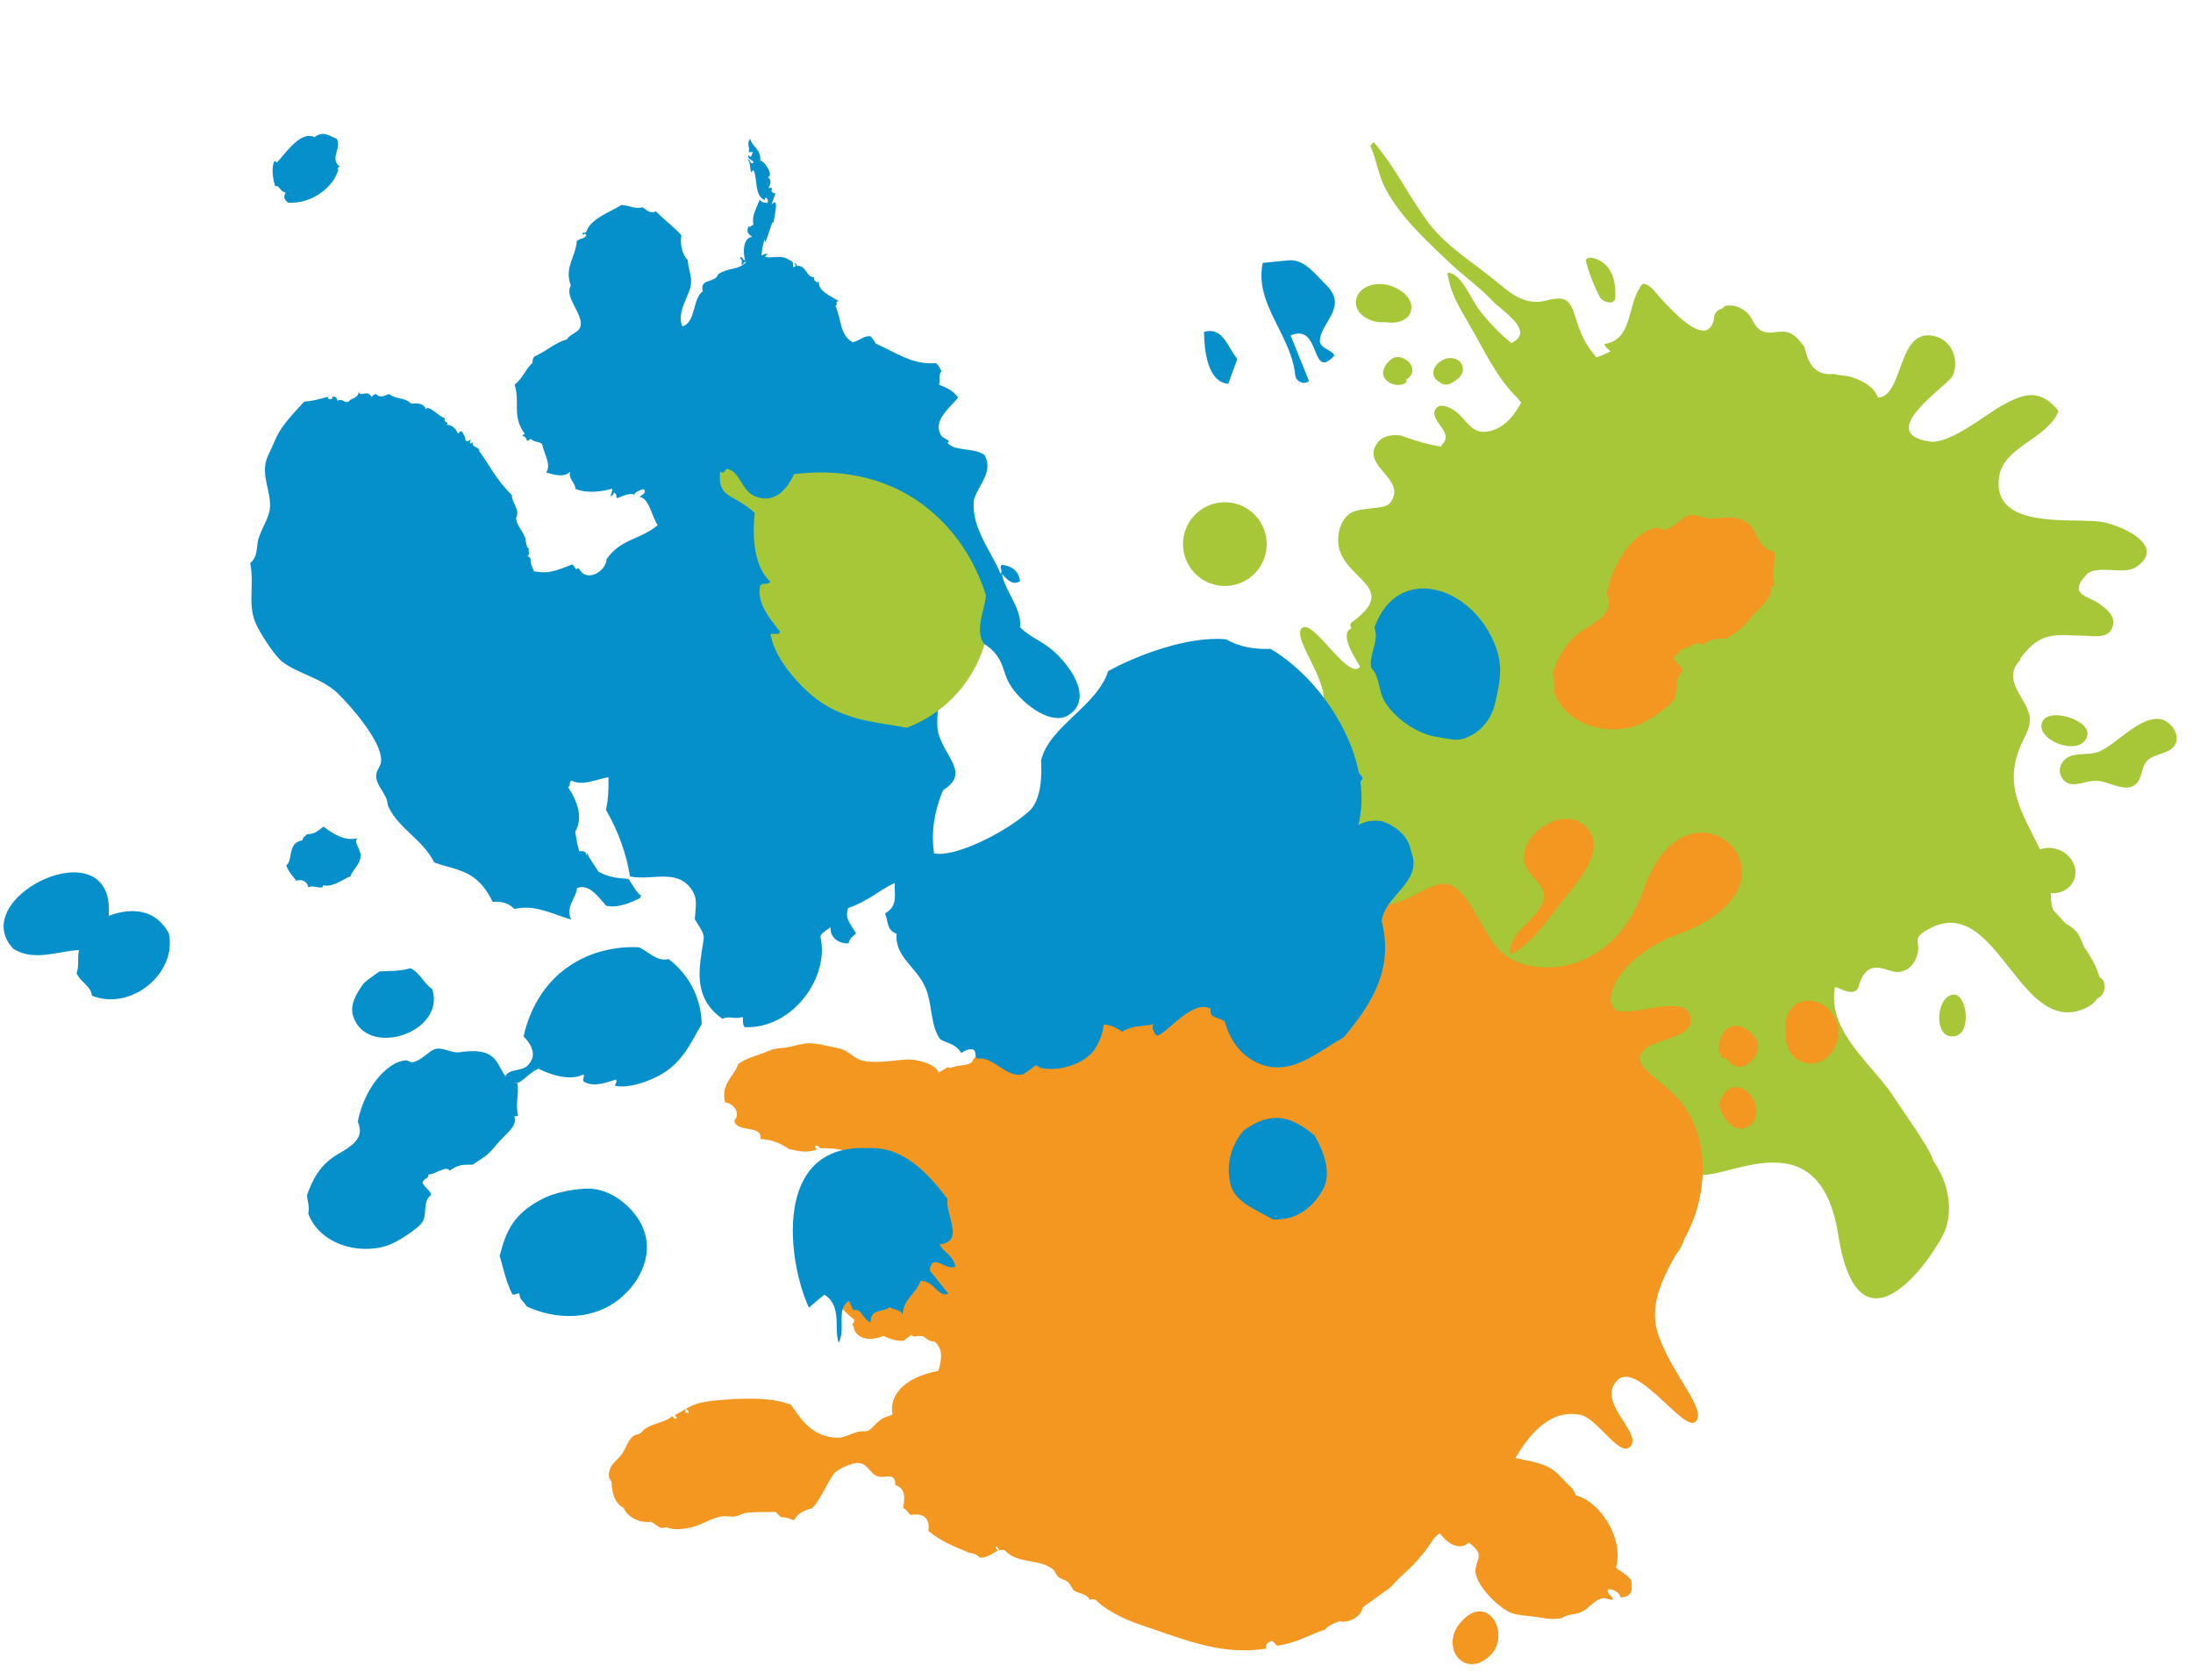
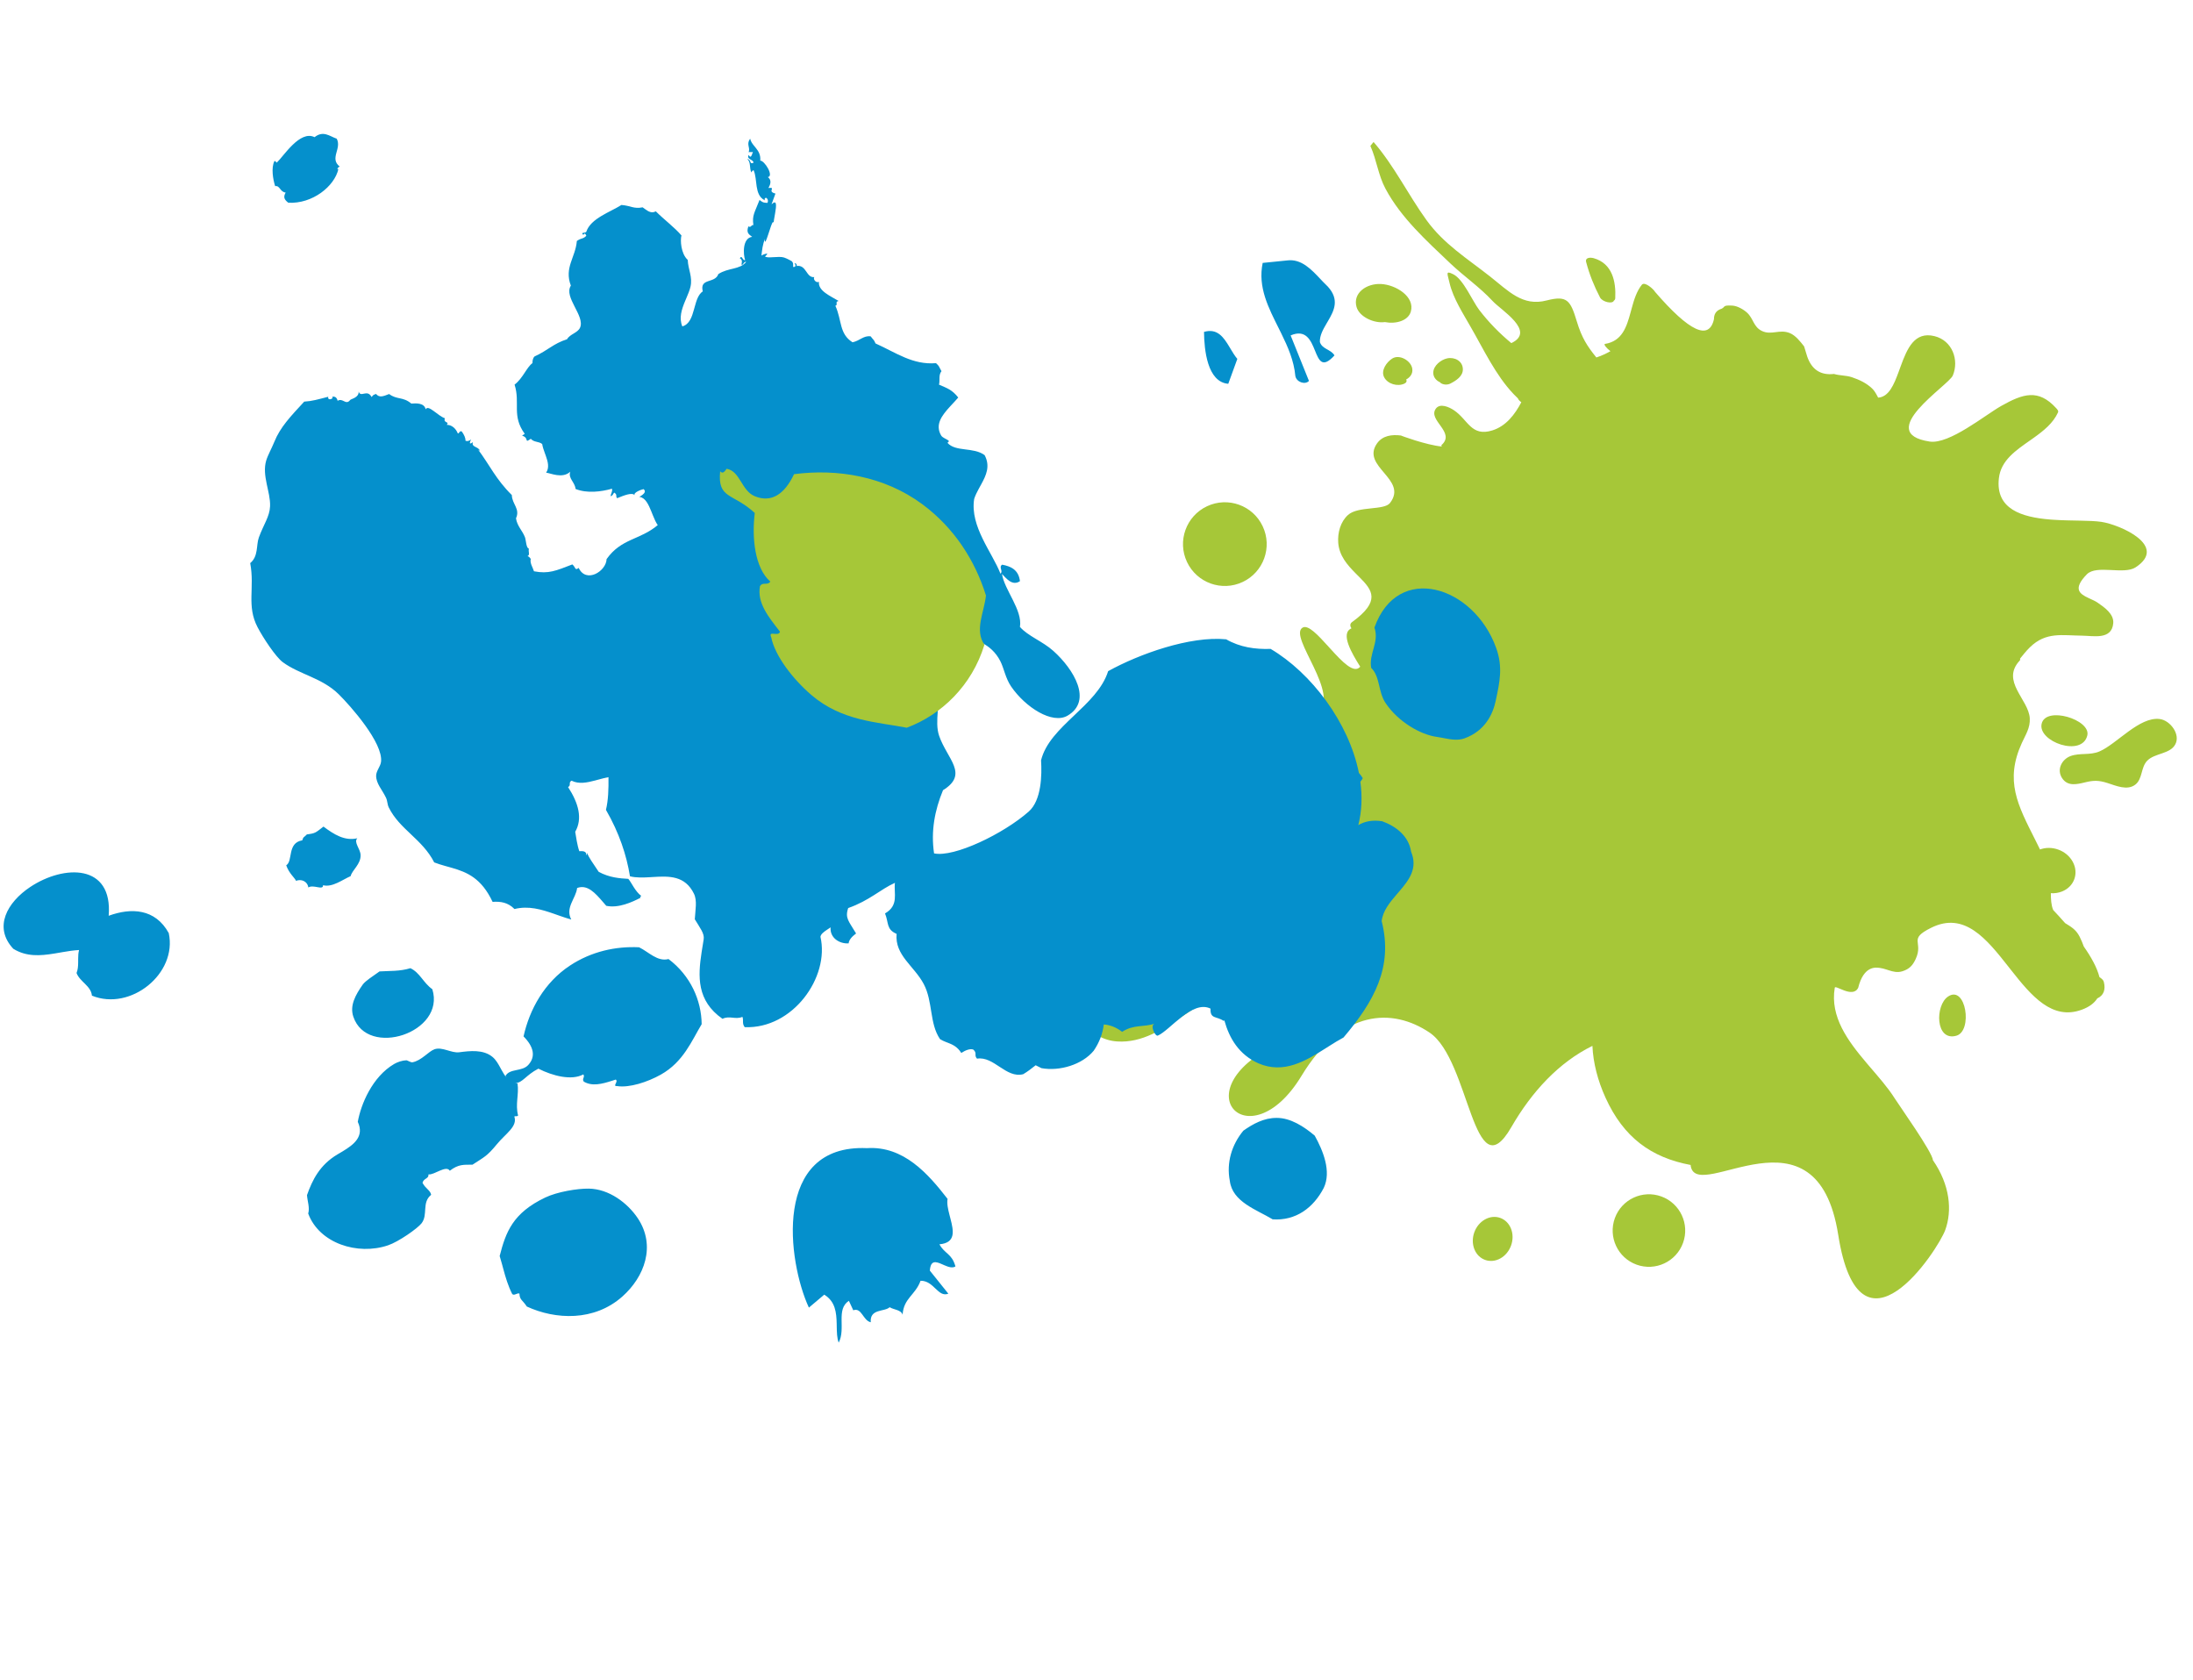
<svg xmlns="http://www.w3.org/2000/svg" xmlns:xlink="http://www.w3.org/1999/xlink" width="393px" height="301px" viewBox="0 0 393 301" version="1.1">
  <title>farbkleckse_01</title>
  <defs>
    <rect id="path-1" x="0" y="0" width="392" height="300" />
  </defs>
  <g id="Design" stroke="none" stroke-width="1" fill="none" fill-rule="evenodd">
    <g id="Spielregel_ColorAddict" transform="translate(-736, -1118)">
      <g id="section/spielregel" transform="translate(0, 741)">
        <g id="content" transform="translate(310, 195)">
          <g id="element/headline_beispiel" transform="translate(0, 146)">
            <g id="farbkleckse_01" transform="translate(426.699, 36.125)">
              <mask id="mask-2" fill="white">
                <use xlink:href="#path-1" />
              </mask>
              <g id="mask" />
              <path d="M337.067,70.999 C330.815,76.973 329.573,81.397 332.213,84.803 C334.957,88.339 339.688,85.509 341.966,88.253 C342.936,89.422 342.778,90.988 342.581,92.696 L342.537,93.077 C342.316,95.016 342.147,97.108 343.573,98.993 C343.937,98.56 345.049,98.842 345.397,98.972 L345.397,98.972 L346.02,99.206 C354.761,97.601 347.631,99.661 351.937,113.991 C352.382,115.474 352.76,116.725 353.071,117.785 C357.494,120.08 360.845,119.437 365.723,116.518 C387.564,103.448 387.208,138.913 365.93,128.045 C359.05,124.537 353.33,125.253 351.291,128.421 C348.243,133.145 360.959,139.642 359.019,142.042 C358.288,142.943 355.933,141.717 353.484,140.425 L352.958,140.148 C350.24,138.718 347.541,137.389 346.936,138.957 L346.921,138.999 C349.037,140.646 352.404,143.364 350.746,144.911 C351.126,145.194 351.313,145.586 351.035,145.999 C347.423,151.328 349.577,152.637 352.527,154.023 L352.835,154.167 C352.938,154.215 353.042,154.264 353.147,154.312 L353.462,154.46 C355.31,155.333 357.259,156.388 358.219,158.525 C358.946,160.144 359.135,162.179 358.275,163.798 C357.135,165.95 352.461,166.745 351.937,168.386 C350.297,173.536 359.112,172.686 357.774,177.625 C357.32,179.29 355.833,180.059 354.216,180.426 C354.379,180.39 349.383,180.362 346.674,181.072 C346.776,181.154 346.843,181.233 346.816,181.291 C345.148,184.343 350.697,184.608 350.001,187.078 C349.653,188.318 347.835,188.166 346.857,187.925 C343.897,187.205 342.304,184.453 339.129,186.899 C337.124,188.447 336.34,190.895 335.995,193.397 C336.352,193.504 336.662,193.654 336.815,193.847 C337.164,193.996 337.499,194.152 337.818,194.313 C341.979,196.384 345.57,199.982 349.098,202.942 C351.215,204.752 353.838,206.708 355.376,209.061 C356.26,210.462 356.976,210.985 355.281,210.776 C353.28,210.546 350.425,207.44 348.761,206.373 C346.402,204.867 343.927,203.685 341.304,202.743 C337.818,206.289 345.065,207.649 347.055,208.695 C350.078,210.243 353.353,211.08 356.439,212.418 C361.8,214.761 367.519,217.052 371.943,221.016 C374.018,222.867 375.218,225.346 377.125,227.313 L376.83,228.17 C371.869,225.399 367.825,221.455 363.159,218.276 C358.746,215.274 353.943,214.301 348.961,212.659 C345.033,211.372 341.642,209.542 337.955,212.105 C334.838,214.228 333.974,213.579 331.604,210.41 C329.765,207.947 328.312,206.866 326.103,205.539 C325.378,206.116 324.712,206.762 324.119,207.464 C324.942,207.709 325.751,208.197 325.48,208.352 C322.761,209.874 322.879,212.513 323.106,215.256 L323.169,216.006 C323.298,217.591 323.381,219.18 322.897,220.579 C322.628,221.354 320.605,220.521 320.244,220.185 C312.005,215.582 308.14,215.255 308.648,219.197 C308.94,219.988 308.813,220.652 308.27,221.192 C307.248,221.966 308.315,222.02 306.404,222.603 C305.532,222.872 304.289,222.653 303.486,222.325 C302.01,221.721 301.55,220.313 299.845,220.149 C297.961,219.964 297.015,221.578 295.023,221.502 C293.892,221.461 292.72,220.709 291.799,220.138 C291.419,219.629 291.032,219.122 290.647,218.61 C289.073,216.687 287.22,216.258 285.08,217.328 C283.986,217.391 282.98,217.843 281.861,217.876 C280.45,217.911 279.013,217.785 277.706,217.19 C277.235,216.977 276.721,216.546 276.191,216.049 C274.45,216.812 274.325,219.134 274.318,221.664 L274.317,222.719 C274.312,226.076 274.152,229.469 270.462,229.857 C267.187,230.201 264.83,227.348 264.973,224.347 C265.068,222.416 274.833,209.802 264.825,211.809 C261.335,212.512 257.121,219.663 254.967,222.179 C252.048,225.584 249.777,227.39 245.578,225.194 C245.359,225.077 244.972,224.902 244.995,224.595 C245.152,222.494 246.275,220.639 247.515,218.835 L247.909,218.266 C249.759,215.619 251.669,213.035 250.92,209.888 C249.626,204.44 244.672,204.721 239.759,206.065 L239.26,206.206 C236.101,207.115 233.01,208.399 230.978,208.812 C227.671,209.48 218.189,208.897 222.446,203.239 C223.953,201.243 229.204,201.333 230.217,199.09 C231.739,195.715 230.211,195.354 228.493,195.202 L228.253,195.181 C227.69,195.136 227.121,195.099 226.644,194.973 C225.271,194.609 223.202,194.086 222.772,192.464 C221.986,189.522 225.393,189.13 227.245,188.473 C230.62,187.276 233.58,186.947 235.328,183.325 C235.797,182.351 236.025,181.554 236.299,180.797 C236.221,180.691 236.18,180.584 236.224,180.477 C238.229,175.807 232.337,174.456 231.007,171.356 C230.322,169.766 230.701,168.338 230.828,166.692 C231.405,159.277 227.737,156.014 222.632,151.214 C222.166,150.777 221.7,150.337 221.243,149.886 L221.341,149.804 C219.591,151.371 216.743,151.382 214.98,149.827 C213.212,148.273 213.2,145.74 214.95,144.171 C215.468,143.706 216.082,143.378 216.736,143.187 C216.357,142.183 215.989,141.248 215.313,140.502 C214.436,140.061 213.48,139.565 212.49,139.024 C211.386,138.782 210.329,138.665 209.224,137.631 C208.72,137.154 208.303,136.692 207.922,136.231 C206.059,134.93 204.414,133.513 203.406,132.039 C202.996,131.933 202.595,131.812 202.387,131.513 C201.569,130.323 201.574,129.197 202.468,128.321 C202.68,127.362 203.274,126.4 204.394,125.459 C208.717,121.822 213.701,124.703 218.703,127.796 L219.341,128.192 C224.769,131.556 230.186,134.854 234.772,130.031 C238.039,126.597 235.167,127.315 235.466,123.797 C235.57,122.569 235.918,121.728 236.959,120.938 C237.689,120.384 238.477,120.308 239.282,120.275 L239.766,120.257 C240.171,120.241 240.578,120.213 240.982,120.119 C241.665,119.961 243.811,119.554 243.383,115.453 C243.638,113.232 247.591,114.668 247.325,113.991 C246.351,108.829 241.888,105.891 237.379,103.314 L236.703,102.93 C234.451,101.658 232.23,100.453 230.47,99.083 C229.278,98.158 220.709,92.251 220.245,91.014 C215.823,87.882 213.876,83.711 213.876,79.99 C213.876,76.268 219.682,51.091 231.608,72.637 C243.534,94.183 257.15,69.315 260.629,75.122 C260.669,75.19 260.706,75.265 260.739,75.348 C267.864,74.17 273.737,75.886 279.2,81.463 C281.552,83.865 283.403,86.551 284.578,89.383 C289.217,84.549 291.98,77.968 293.255,70.717 C295.623,57.299 304.321,79.521 312.805,81.635 C320.578,83.57 329.01,80.23 331.728,66.519 C335.287,48.543 351.705,57.023 337.067,70.999 Z M326.634,216.186 C326.641,215.469 328.49,215.262 329.159,215.866 C330.854,217.406 332.367,219.102 333.668,220.975 C334.179,221.709 333.209,222.05 332.645,222.093 C329.174,222.354 327.434,219.531 326.554,216.671 C326.489,216.466 326.543,216.316 326.634,216.186 Z M363.883,198.536 C365.641,197.615 368.495,197.861 369.571,199.325 C371.123,201.446 369.355,203.949 366.87,204.711 C364.313,205.5 360.332,204.663 360.158,201.871 C360.055,200.162 361.926,198.842 363.883,198.536 Z M349.092,192.196 C349.494,191.762 350.254,191.524 350.814,191.72 C350.855,191.737 350.875,191.762 350.908,191.779 C351.663,191.833 352.382,192.225 352.646,193.005 C353.048,194.195 352.13,195.643 351.172,196.244 C350.034,196.957 348.401,196.769 347.869,195.388 C347.402,194.178 348.332,193.018 349.092,192.196 Z M356.821,189.379 C357.771,188.404 359.639,188.266 360.652,189.224 C361.632,190.15 361.138,191.897 360.418,192.843 C359.484,194.074 357.114,193.631 356.423,192.38 C355.983,191.584 356.243,190.78 356.787,190.171 C356.536,189.98 356.54,189.667 356.821,189.379 Z M217.78,163.94 C219.016,163.122 220.434,162.156 221.902,163.259 C223.378,164.372 223.084,166.41 221.823,167.49 C220.473,168.628 218.593,168.771 217.241,170.037 C214.776,172.353 212.668,178.358 209.094,179.186 C207.251,179.625 204.578,177.898 204.906,175.845 C205.193,173.903 207.857,173.146 208.629,171.397 C209.308,169.89 208.284,168.078 209.153,166.67 C210.122,165.099 212.373,165.28 213.937,165.213 C215.604,165.141 216.431,164.844 217.78,163.94 Z M220.267,172.002 C219.772,167.953 228.24,167.892 228.667,171.137 C229.113,174.455 220.614,174.871 220.267,172.002 Z M382.508,146.014 C385.45,148.93 385.471,153.68 382.553,156.621 C379.639,159.561 374.887,159.582 371.949,156.666 C369.006,153.75 368.986,149.002 371.903,146.062 C374.817,143.117 379.565,143.097 382.508,146.014 Z M223.902,113.406 C227.102,111.086 229.412,117.236 227.692,119.516 C225.412,122.556 221.422,115.226 223.902,113.406 Z M353.687,83.552 C356.08,83.333 358.7,85.648 359.488,87.759 C360.034,89.196 359.823,91.95 358.022,92.464 C355.893,93.069 352.533,89.801 351.457,88.326 C349.959,86.299 350.919,83.802 353.687,83.552 Z M364.873,61.001 C369.532,59.609 374.88,62.912 370.014,67.12 C366.034,70.531 360.19,71.019 355.724,73.692 C351.874,76 348.135,79.011 346.42,83.235 L346.42,83.235 L348.137,78.436 C350.887,75.645 353.031,72.47 355.357,69.331 C357.895,65.947 360.55,62.255 364.873,61.001 Z M366.306,78.432 C368.645,75.676 374.879,78.176 372.031,81.346 C369.984,83.614 363.929,81.21 366.306,78.432 Z M263.743,55.251 C267.332,55.251 270.243,58.162 270.243,61.752 C270.243,65.341 267.332,68.251 263.743,68.251 C260.155,68.251 257.243,65.341 257.243,61.752 C257.243,58.162 260.155,55.251 263.743,55.251 Z M292.007,47.922 C293.379,49.48 293.387,52.013 292.026,53.582 C290.668,55.149 288.451,55.16 287.079,53.607 C285.706,52.051 285.694,49.517 287.055,47.949 C288.417,46.38 290.634,46.369 292.007,47.922 Z" id="Combined-Shape" fill="#A6C738" mask="url(#mask-2)" transform="translate(293.257, 138.325) rotate(-160) translate(-293.257, -138.325) " />
-               <path d="M266.236,296.631 C261.637,300.847 257.262,294.929 261.068,290.568 C261.303,290.318 261.532,290.082 261.762,289.847 C266.388,285.688 270.058,293.106 266.236,296.631 Z M228.114,134.241 C228.453,136.416 229.989,138.075 230.787,140.094 C231.667,142.391 233.658,143.677 234.731,145.856 C235.814,148.056 235.668,150.962 237.25,152.9 L237.264,152.78 L237.328,152.084 C237.349,151.852 237.369,151.62 237.389,151.388 L237.449,150.694 L237.474,150.398 L237.474,150.398 L237.524,149.808 C237.918,145.211 238.349,141.2 240.344,141.381 C244.327,141.741 239.83,158.487 246.817,161.633 C249.822,162.986 254.744,158.29 258.043,158.238 C260.462,158.201 262.261,161.034 264.036,164.122 L264.38,164.723 L264.724,165.325 L264.724,165.325 L265.069,165.925 C266.222,167.918 267.414,169.806 268.803,170.887 C274.407,175.25 288.536,174.653 293.925,159.093 C301.771,136.439 325.205,158.01 300.283,167.184 C290.446,170.806 286.42,177.924 288.464,180.49 C289.351,181.606 292.164,181.031 295.023,180.556 L295.576,180.465 C298.802,179.952 301.933,179.714 302.264,182.328 C302.535,184.455 300.464,185.299 298.229,186.046 L297.267,186.363 C295.428,186.973 293.687,187.632 293.251,188.996 C292.407,191.633 297.991,193.709 301.063,198.045 C306.064,205.1 304.776,214.383 302,220.206 C301.248,221.782 300.339,223.37 299.454,224.981 L299.102,225.628 C296.769,229.944 294.781,234.442 296.572,239.34 C299.192,246.516 305.144,252.431 303.216,254.569 C302.333,255.548 300.255,253.631 297.891,251.43 L297.445,251.015 L297.445,251.015 L296.993,250.596 C294.118,247.946 291,245.354 289.157,247.192 C285.317,251.027 293.324,256.373 291.609,258.897 C290.6,260.382 288.844,258.665 286.942,256.761 L286.595,256.413 C285.2,255.02 283.747,253.624 282.466,253.386 C277.358,252.436 273.738,256.29 270.864,261.143 C272.998,261.602 275.172,261.902 276.92,262.841 C278.689,263.793 279.542,265.313 281.046,266.539 C281.288,266.96 281.51,267.391 281.718,267.826 C286.208,269.019 290.383,275.752 288.881,280.778 C289.74,281.535 290.927,281.975 291.635,283.102 C291.861,284.736 291.84,286.012 289.71,286.113 C289.465,285.123 288.607,284.75 287.51,284.608 C287.272,285.097 287.498,285.368 287.773,285.638 L287.941,285.802 C288.136,285.997 288.315,286.214 288.334,286.527 C288.102,286.556 287.877,286.512 287.655,286.451 L287.212,286.322 C286.991,286.261 286.771,286.22 286.546,286.252 C285.074,286.459 284.168,288.027 282.696,288.715 C281.337,289.349 280.198,289.011 279.257,289.81 C276.962,290.211 276.259,289.793 274.035,289.535 C272.703,289.384 271.078,289.281 270.046,288.854 C267.692,287.872 263.535,283.69 263.72,281.186 C263.853,279.405 265.052,278.723 263.585,277.217 C263.311,276.936 262.951,276.607 262.534,276.274 C262.056,276.687 261.571,276.925 261.071,276.946 C259.615,277.008 258.406,276.017 257.328,274.633 L257.28,274.655 L257.28,274.655 L257.121,274.75 C256.163,275.389 255.334,277.04 254.508,278.038 C253.715,278.996 252.726,280.21 251.619,281.186 C250.561,282.119 249.406,283.298 248.321,284.469 C246.67,285.56 245.113,286.76 243.532,287.882 C243.266,288.994 242.488,289.898 240.748,290.405 L239.825,290.48 C239.679,290.465 239.566,290.415 239.481,290.338 C238.544,290.7 237.515,290.986 236.77,291.864 C233.909,292.803 231.629,294.323 228.245,294.741 C227.753,294.587 227.699,294.004 227.146,293.917 C226.658,294.21 225.98,294.309 226.182,295.286 C219.584,296.36 213.711,294.491 207.804,292.438 L206.819,292.095 C205.669,291.693 204.517,291.291 203.356,290.907 C200.862,290.08 197.185,288.249 195.655,286.527 C195.108,286.424 195.102,286.424 194.555,286.527 C194.307,285.904 193.749,285.655 193.156,285.451 L192.797,285.332 C192.44,285.213 192.089,285.086 191.804,284.881 C191.386,284.578 191.195,283.813 190.704,283.375 C190.194,282.917 189.383,282.833 188.918,282.418 C188.506,282.048 188.399,281.398 187.954,281.05 C185.5,279.12 181.656,280.197 179.29,277.626 L179.29,277.626 L178.329,277.626 C178.27,277.319 178.035,277.188 177.918,276.943 C177.35,277.239 178.075,277.259 178.053,277.764 C177.872,277.856 177.698,277.956 177.527,278.059 L177.185,278.266 C176.555,278.642 175.895,278.99 174.892,278.996 C174.461,278.498 173.692,278.125 173.105,278.175 C170.416,277.04 167.879,276.057 165.678,274.207 C165.942,272.124 165.071,270.939 162.515,271.328 C161.984,270.995 161.803,270.305 161.139,270.096 C161.558,268.039 161.437,266.542 159.766,265.992 C159.764,264.335 158.924,264.384 158.008,264.473 L157.778,264.495 C157.47,264.524 157.161,264.541 156.879,264.486 C155.041,264.125 154.964,261.943 152.893,262.023 C151.819,262.062 149.391,263.13 148.765,263.935 C147.446,265.638 146.513,268.3 144.915,270.096 C143.606,270.48 142.257,270.927 141.614,272.288 C141.118,272.185 140.315,271.706 139.277,271.742 C138.978,271.399 138.578,271.159 138.315,270.782 C137.23,270.85 135.251,270.762 133.365,270.916 C132.454,270.995 131.721,271.503 131.026,271.603 C130.213,271.722 129.385,271.461 128.551,271.603 C126.729,271.915 125.109,273.093 123.327,273.521 C122.173,273.798 120.074,274.204 118.788,273.521 C118.458,273.602 118.163,273.718 117.689,273.656 C117.076,273.357 116.604,272.913 116.039,272.561 C114.111,272.842 111.803,271.857 111.087,270.096 C109.593,269.349 109.011,267.695 108.891,265.577 C108.896,265.165 108.598,265.049 108.476,264.756 C108.101,262.515 109.768,261.763 110.677,260.516 C111.51,259.37 111.854,257.902 112.739,257.23 C113.116,256.943 113.795,256.892 114.114,256.682 C115.472,254.877 118.001,255.082 119.752,253.669 C120.2,253.669 119.755,254.116 120.442,254.081 C120.894,253.875 120.153,253.743 120.302,253.396 C120.982,253.076 121.581,252.684 122.219,252.314 C122.059,252.62 122.244,252.563 122.09,252.984 C122.352,252.954 122.393,253.141 122.639,253.123 C122.757,252.601 122.416,252.53 122.233,252.308 C122.876,251.938 123.563,251.587 124.429,251.342 C125.387,251.075 126.885,250.885 127.865,250.794 C132.419,250.382 137.647,250.193 141.065,251.615 L141.065,251.615 L141.531,252.299 C143.35,254.943 145.341,257.358 149.313,257.503 C150.702,257.555 151.801,256.711 153.167,256.409 C153.77,256.273 154.319,256.451 154.816,256.27 C155.545,256.009 156.189,254.838 157.428,254.081 C158.038,253.71 158.798,253.612 159.354,253.26 L159.257,253.312 C158.608,250.496 160.656,246.793 167.455,245.52 C167.579,245.152 167.674,244.807 167.741,244.498 C168.135,242.682 168.056,241.402 166.78,240.255 C165.657,240.323 165.358,239.57 164.578,239.296 C163.72,239.135 162.838,239.669 162.656,239.022 C162.232,239.425 161.683,239.698 161.279,240.118 C159.83,240.218 158.728,239.763 157.618,239.254 C154.389,240.562 152.384,239.199 152.258,237.512 C152.198,237.464 152.134,237.421 152.067,237.381 C152.075,236.93 152.458,236.856 152.343,236.284 C150.961,235.241 149.722,234.056 148.904,232.45 C148.925,231.596 149.076,230.87 149.248,230.165 L149.424,229.464 C149.483,229.23 149.539,228.994 149.591,228.753 C150.71,227.997 152.018,227.428 152.616,226.153 C152.721,225.316 152.436,224.874 152.479,224.103 C152.921,223.384 154.055,223.099 155.091,222.457 C155.717,222.071 156.27,221.348 156.879,221.09 C158.004,220.61 159.662,220.983 159.903,219.582 C160.287,217.348 156.327,215.395 157.979,212.877 C157.957,212.823 157.935,212.769 157.913,212.714 L157.783,212.384 L157.783,212.384 L157.591,211.886 C156.989,210.343 156.292,208.895 153.992,209.043 C153.35,206.062 149.541,205.55 146.29,205.618 C145.916,205.283 145.715,205.004 145.465,205.209 C145.12,205.348 145.575,205.816 145.877,205.754 C144.027,206.569 142.477,206.181 140.653,205.754 C139.206,204.753 137.619,204.054 135.565,203.977 C136.029,201.337 131.271,202.924 130.89,200.69 C132.094,199.41 130.792,197.571 129.241,197.407 C128.432,194.053 130.843,192.826 131.578,190.56 C132.963,189.517 134.519,189.173 136.254,188.509 C137.365,188.085 137.707,187.795 139.277,187.689 C140.672,187.591 142.26,187.048 143.54,186.868 C145.289,186.616 147.326,187.292 149.453,187.689 C151.14,188 152.039,189.233 153.304,189.739 C155.466,190.605 158.994,189.9 161.691,189.739 C163.54,189.63 166.253,190.399 167.191,191.519 C167.33,191.683 167.442,191.867 167.535,192.053 C168.029,191.754 168.59,191.481 169.11,191.108 C169.358,191.091 169.401,191.274 169.66,191.242 C170.731,190.666 172.683,190.966 173.509,190.151 C174.01,188.349 177.494,188.377 178.324,186.453 C178.921,186.365 179.312,186.797 179.423,186.317 C179.955,186.516 180.13,187.073 180.798,187.138 C180.955,188.876 183.077,188.739 185.124,188.436 L185.507,188.378 C185.824,188.329 186.136,188.278 186.436,188.232 C186.648,188.412 186.816,188.605 186.97,188.799 C187.796,186.434 189.098,184.069 191.901,182.83 C194.086,181.865 194.318,178.497 194.357,175.066 L194.362,174.38 C194.384,170.722 194.319,167.171 196.304,166.567 C200.199,165.384 200.686,171.952 206.617,171.513 C215.2,170.879 214.143,159.001 218.419,157.648 C221.254,156.75 227.821,164.064 232.744,162.997 C232.962,162.051 233.063,161.12 232.786,160.23 C232.439,159.161 231.48,158.273 230.941,157.313 C230.272,156.149 230.003,154.823 229.26,153.715 C227.832,151.593 227.401,150.92 227.047,148.328 C226.824,146.563 226.424,144.285 225.384,142.993 C223.73,140.969 224.133,139.693 224.619,137.191 L224.816,136.649 C224.742,136.078 224.472,135.45 224.188,134.807 L224.045,134.484 C223.407,133.027 222.85,131.527 224.441,130.465 C227.255,128.592 227.855,132.553 228.114,134.241 Z M310.444,194.666 C312.202,194.706 313.667,196.607 313.998,198.156 C314.392,199.994 313.363,202.053 311.292,202.091 C309.476,202.127 308.395,200.347 307.677,198.954 C307.299,198.217 307.35,197.104 307.876,196.46 C307.918,196.415 307.96,196.4 307.998,196.366 C308.431,195.397 309.291,194.639 310.444,194.666 Z M313.952,185.964 C315.124,187.782 313.407,190.688 311.43,190.998 C310.172,191.195 309.239,190.468 308.698,189.461 C308.327,189.7 307.917,189.544 307.672,189.037 C306.845,187.32 307.558,184.797 309.304,183.923 C310.991,183.077 313.052,184.563 313.952,185.964 Z M328.765,184.673 C328.863,187.702 326.241,191.408 322.427,190.224 C320.094,189.495 319.027,186.917 319.351,184.744 C318.777,182.477 320.18,179.647 322.55,179.25 C325.982,178.682 328.677,181.732 328.765,184.673 Z M188.172,181.177 L188.508,182.112 C187.585,181.955 185.515,181.872 183.316,181.594 L182.86,181.534 C178.895,180.986 174.747,179.755 176.3,176.294 C178.402,171.594 187.482,177.858 188.172,181.177 Z M283.333,147.841 C286.859,150.98 283.783,155.679 281.24,158.904 L280.954,159.262 C280.484,159.849 280.042,160.379 279.677,160.832 C277.052,164.148 274.331,168.46 270.544,170.602 L270.134,170.823 L269.801,170.428 C270.428,166.212 274.251,165.122 275.751,161.638 C277.165,158.329 272.577,157.081 272.394,153.772 C272.148,148.989 279.38,144.331 283.333,147.841 Z M201.334,146.518 C202.736,148.395 203.558,150.479 203.896,152.783 C203.905,152.857 203.849,152.855 203.82,152.889 C204.241,154.001 204.193,155.258 203.353,156.349 C201.167,159.193 197.269,155.847 195.958,153.762 C194.216,150.992 194.025,145.888 197.587,144.411 C199.277,143.708 200.399,145.271 201.334,146.518 Z M200.748,126.558 C201.495,128.51 208.087,140.195 204.239,140.957 C201.69,141.451 200.651,133.02 199.977,131.357 C199.224,129.555 195.528,124.205 196.984,122.235 C198.745,119.885 200.255,125.305 200.748,126.558 Z M306.348,92.825 C308.352,92.543 310.87,92.209 312.594,93.67 C314.328,95.141 314.521,98.498 317.237,98.686 C317.528,100.784 316.746,102.681 317.297,104.824 C317.022,105.09 316.839,104.87 316.585,105.025 C317.216,106.928 314.954,108.266 313.256,110.365 C311.385,112.677 310.965,112.751 308.665,114.302 C306.995,114.317 306.024,114.217 304.406,115.49 C303.703,114.357 301.487,116.366 300.398,116.225 C300.466,117.091 299.534,116.907 299.262,117.836 C299.825,118.966 300.727,119.248 300.865,120.125 C299.053,121.611 300.288,123.918 299.031,125.577 C298.296,126.551 294.701,129.151 292.696,129.851 C286.963,131.867 279.81,129.574 277.782,123.896 C278.117,122.8 277.659,121.555 277.584,120.377 C278.612,117.483 280.01,114.582 283.392,112.526 C285.727,111.106 288.673,109.495 287.222,106.289 C287.828,102.955 289.999,97.653 294.134,95.164 C294.77,94.778 295.683,94.465 296.454,94.439 C296.584,94.436 297.269,94.873 297.566,94.813 C299.281,94.473 300.594,92.696 301.732,92.285 C303.176,91.764 304.877,93.029 306.348,92.825 Z" id="Combined-Shape" fill="#F39720" mask="url(#mask-2)" />
              <path d="M100.801,234.756 C102.499,235.94 104.228,237.42 105.003,239.611 C105.849,241.913 105.214,244.715 104.338,247.078 C102.335,249.392 99.344,252.118 96.088,251.803 C92.116,251.285 88.82,249.129 87.667,245.124 C88.318,241.795 88.127,237.274 91.525,235.549 C94.35,233.847 97.711,233.656 100.801,234.756 Z M193.548,225.997 C206.008,225.898 206.672,240.142 197.617,247.713 C194.806,250.069 192.13,250.425 188.581,250.916 C186.267,251.233 182.968,250.982 180.438,247.98 C179.643,247.037 179.411,245.847 179.218,244.653 L179.123,244.057 C179.074,243.76 179.023,243.465 178.96,243.176 C178.353,240.38 179.096,235.84 181.508,232.519 C182.964,230.515 185.615,230.004 186.566,227.917 C188.78,226.626 191.41,227.739 193.548,225.997 Z M157.389,29.356 C160.235,29.454 162.664,30.527 165.998,31.925 C166.571,33.244 167.18,34.049 168.295,35.682 C167.505,35.719 168.267,36.829 168.543,36.335 C168.811,36.834 168.656,37.191 168.185,37.499 C169.054,38.193 167.867,39.175 169.083,39.559 C169.345,39.639 170.011,40.919 171.041,40.474 C170.048,41.223 172.036,41.732 170.907,42.984 L171.025,43.032 L171.254,43.124 C171.414,43.193 171.413,43.228 171.694,43.541 C171.228,44.354 171.709,44.881 172.484,45.76 C171.964,47.453 172.918,48.232 172.236,50.078 C172.613,50.926 173.149,52.208 172.149,52.856 C173.183,52.971 171.791,55.254 171.817,56.64 C170.838,56.621 171.623,57.652 170.828,57.358 C171.17,58.255 170.672,59.198 170.109,59.685 C169.917,60.048 170.693,59.759 170.627,60.29 C170.219,60.885 169.783,61.326 169.301,61.477 C169.269,61.805 169.456,62.096 169.864,62.35 C169.806,62.34 169.733,62.33 169.656,62.324 L169.538,62.318 C169.184,62.309 168.852,62.396 169.525,62.82 C168.553,62.846 169.116,63.776 168.563,64.501 C168.411,64.388 168.577,64.223 168.627,64.075 C166.635,67.129 164.692,68.907 162.994,72.61 C161.459,73.214 161.206,74.895 159.329,74.739 C158.095,75.412 157.674,76.54 156.726,77.383 C156.286,77.773 154.915,78.275 155.018,78.773 C154.426,78.821 154.047,79.393 153.67,78.998 C153.693,79.224 153.586,79.472 153.378,79.735 C152.952,79.741 152.577,80.047 152.208,80.39 L151.931,80.65 C151.793,80.78 151.654,80.905 151.512,81.012 C151.932,83.655 152.962,84.689 155.021,87.056 C154.747,87.825 154.059,87.862 154.823,88.333 C152.606,90.566 155.962,93.184 158.016,92.495 C162.433,93.7 163.238,96.935 166.876,99.027 C167.2,98.549 167.705,98.075 168.238,97.596 L168.775,97.116 C169.785,96.206 170.71,95.275 170.514,94.278 C170.214,93.792 171.675,95.551 172.064,94.434 C171.82,94.021 170.812,92.871 170.49,93.316 C170.896,92.691 169.695,91.4 168.916,90.542 C168.991,90.387 169.082,90.327 169.176,90.288 L169.318,90.234 C169.436,90.186 169.55,90.112 169.635,89.869 C169.862,89.502 169.091,89.79 168.848,89.31 C169.29,89.189 169.782,89.385 170.196,89.085 C169.033,87.477 167.848,85.189 167.922,82.974 C169.048,82.447 169.232,81.033 170.504,81.025 C168.788,80.138 169.064,77.786 168.862,77.017 C169.932,77.287 170.844,76.625 171.743,75.881 L172.079,75.6 C172.528,75.224 172.977,74.854 173.446,74.596 C173.704,73.817 173.204,73.165 173.626,72.356 C172.339,71.465 173.705,72.132 173.623,70.699 C173.781,70.811 173.937,70.924 174.094,71.034 C176.343,67.682 178.993,68.438 181.757,66.307 C183.313,67.317 185.431,67.278 186.477,68.003 C187.003,67.781 187.474,67.815 187.712,67.935 C189.615,69.865 191.002,70.286 192.616,72.365 C193.658,72.525 194.331,73.773 195.359,73.842 C197.662,73.997 199.472,69.171 201.874,69.719 C204.49,67.458 206.877,68.779 209.762,67.99 C210.652,68.625 210.404,68.919 211.223,69.264 C211.992,68.546 210.82,69.007 211.36,68.416 C211.655,68.594 211.552,68.842 211.876,69.017 C214.417,68.93 216.68,71.857 218.554,73.29 C219.004,74.885 218.602,75.592 219.454,77.006 L219.415,77.15 L219.292,77.585 C219.103,78.261 218.979,78.925 219.591,79.47 C218.713,81.34 218.028,83.645 217.101,85.269 C216.251,85.322 213.987,86.289 213.369,87.824 C211.773,88.474 210.826,89.708 209.012,89.933 C208.351,90.014 207.598,89.973 206.815,89.931 L206.289,89.905 C204.702,89.833 203.052,89.869 201.842,90.988 C202.615,92.064 204.005,92.023 205.42,91.912 L205.92,91.872 C207.084,91.778 208.218,91.721 208.991,92.283 C211.1,90.879 211.005,93.883 212.858,93.846 C214.586,95.144 214.861,97.176 216.61,97.789 C216.58,97.377 216.022,97.493 215.817,97.256 C215.99,96.973 216.667,97.305 216.843,96.492 C217.609,96.662 216.597,97.037 216.843,97.511 C217.667,96.818 220.393,95.673 221.198,97.256 C221.437,96.458 221.558,95.984 222.739,95.984 C222.596,96.549 223.227,96.348 223.253,96.747 C224.842,95.892 225.441,96.203 227.861,96.239 C227.633,96.984 227.633,97.023 227.861,97.764 C228.305,97.775 228.529,97.574 228.636,97.256 C228.576,96.965 228.194,96.994 228.131,97.197 L228.124,97.251 L228.143,97.041 C228.436,95.014 231.197,94.669 232.479,93.446 C232.6,93.33 232.041,93.12 231.965,93.192 C232.689,92.499 233.674,92.51 234.02,91.664 C234.145,92.463 233.134,92.336 233.763,92.937 C234.344,92.754 233.837,91.488 234.785,91.664 C234.233,92.222 234.854,92.208 235.556,92.174 C235.385,92.026 235.395,91.697 235.259,91.513 L235.229,91.478 L235.367,91.475 C236.196,91.407 236.429,90.577 237.606,90.902 C237.135,91.194 236.859,91.646 236.581,92.118 L236.393,92.434 C236.008,93.066 235.542,93.682 234.53,93.954 C234.825,94.647 232.771,97.256 232.222,96.239 C232.023,96.888 231.489,97.206 230.428,97.001 C231.093,98.355 229.733,96.888 229.916,98.529 L227.861,98.529 C229.105,99.146 227.902,99.439 226.611,99.673 L226.344,99.721 C225.72,99.831 225.113,99.931 224.79,100.052 C225.235,99.843 224.918,99.781 224.312,99.775 L224.055,99.776 C223.111,99.786 221.724,99.879 221.198,99.801 C221.207,99.553 221.513,99.602 221.712,99.546 C220.562,99.471 219.59,99.743 218.618,99.968 C218.877,100.186 219.119,100.446 219.292,100.786 C219.376,100.952 218.665,100.675 218.705,100.606 C218.407,101.103 219.642,102.876 219.674,103.896 C219.695,104.516 219.52,105.442 219.52,105.442 C219.342,105.8 219.104,105.84 218.644,106.001 C218.713,106.39 219.057,106.476 219.342,106.025 C219.515,106.202 219.213,106.639 219.005,106.496 C219.916,108.124 217.536,108.86 218.242,110.211 C217.854,110.006 217.256,110.857 217.725,111.264 C216.12,111.633 216.041,114.099 215.704,115.742 C215.272,115.092 215.095,115.961 214.693,115.498 C212.643,117.513 210.191,117.834 209.596,120.629 C210.333,121.788 211.437,122.053 211.71,123.314 C211.223,124.046 211.4,124.022 210.812,124.568 C210.521,128.612 209.444,132.135 211.199,135.963 C210.9,136.737 210.745,136.686 210.189,137.373 C209.309,137.083 208.584,137.708 207.764,137.782 C207.664,139.364 207.722,140.286 206.777,141.811 C206.513,141.712 206.248,141.606 205.983,141.496 L205.585,141.33 L205.387,141.246 L205.387,141.246 L204.792,140.996 C202.75,140.15 200.785,139.52 199.336,141.258 C199.012,141.65 199.093,142.41 198.91,142.847 C198.831,143.041 198.502,142.741 198.483,142.779 C197.422,144.715 199.402,147.398 198.691,149.787 C197.192,151.446 195.385,151.28 193.558,150.999 L193.136,150.933 L193.136,150.933 L192.682,150.862 C192.002,150.76 191.325,150.68 190.667,150.71 C185.768,151.669 182.771,157.037 179.704,159.719 C180.319,160.065 180.688,158.958 181.323,159.451 C181.581,161.042 181.467,162.518 179.641,163.458 C178.25,162.478 179.338,160.875 179.749,159.986 C177.203,161.377 174.95,165.686 171.931,166.261 C170.867,168.194 170.912,170.933 169.936,173.36 C168.1,177.935 163.954,183.055 159.917,179.725 C157.466,177.707 158.729,172.101 161.349,168.441 C162.404,166.966 163.962,166.12 164.942,165.08 C166.268,163.678 166.732,162.15 166.893,161.026 C166.614,160.521 166.573,159.975 166.084,159.504 C166.282,157.424 166.047,154.871 165.428,153.123 C164.616,150.837 165.863,149.419 164.212,147.528 C163.701,146.942 163.138,146.466 162.539,146.061 C161.313,147.373 160.43,149.14 159.539,150.906 L159.274,151.431 C158.386,153.175 157.457,154.873 156.146,156.085 C154.475,157.622 150.805,157.569 148.633,159.333 C145.216,162.101 144.04,166.724 139.726,163.312 C135.839,163.143 132.076,163.76 128.535,165.676 C129.033,169.303 136.097,176.181 141.376,179.054 C144.064,180.521 148.352,179.042 150.767,177.991 C157.072,177.307 163.336,184.122 169.89,183.825 C174.682,187.993 180.875,195.468 182.484,201.744 C181.992,204.582 182.558,207.239 183.595,209.821 C182.056,218.123 176.007,227.497 168.125,232.286 C167.936,232.636 167.718,232.964 167.472,233.262 C167.227,233.234 166.979,233.17 166.732,233.074 C164.373,234.31 161.871,235.128 159.292,235.387 C160.306,236.211 161.067,237.408 161.413,239.181 C161.416,241.924 160.471,244.596 158.052,245.909 C155.688,248.083 153.196,247.304 150.675,246.357 L149.942,246.08 C148.149,245.404 146.345,244.78 144.566,245.205 C137.504,250.018 130.494,248.821 122.631,245.914 C121.89,245.247 121.057,244.598 120.199,243.937 L119.729,243.576 C116.35,240.973 112.781,238.11 113.061,233.174 C113.339,229.365 115.473,226.743 118.214,224.791 C118.167,224.763 118.122,224.736 118.077,224.71 C118.473,223.19 117.514,222.32 119.34,221.747 C119.753,218.149 113.176,216.239 111.573,214.531 C111.218,214.193 112.728,212.546 113.369,213.232 C112.068,211.617 112.012,209.786 110.016,208.284 C110.428,206.971 110.43,205.801 110.129,204.743 C108.53,205.117 106.819,205.103 105.09,204.656 C102.005,203.564 99.503,200.155 98.953,196.924 C98.994,196.548 99.037,196.161 99.085,195.77 C98.234,195.26 97.458,194.748 96.815,194.219 C95.015,191.596 98.101,188.162 96.604,185.493 C96.979,184.724 97.568,185.248 97.911,184.279 C97.852,183.621 97.31,183.039 96.601,182.491 C97.41,181.454 97.472,180.542 97.493,179.637 L97.501,179.249 C97.512,178.861 97.533,178.471 97.621,178.07 C99.596,175.302 103.524,174.589 105.91,171.937 C108.369,169.207 108.961,165.283 112.684,164.305 C112.804,162.256 114.064,162.328 115.418,161.1 C117.669,162.983 119.317,161.315 121.178,160.893 C119.164,158.818 116.626,157.691 114.067,154.568 C112.13,154.612 111.883,155.503 110.271,157.453 C109.515,156.961 108.788,156.646 108.146,156.804 C107.501,155.351 107.871,153.299 109.738,152.787 C109.636,152.715 109.533,152.64 109.431,152.564 L109.123,152.336 C108.561,151.923 108.008,151.558 107.531,151.654 C101.323,155.7 90.29,152.673 87.667,144.441 C88.136,143.705 88.751,143.883 89.261,143.426 C88.318,142.418 88.74,141.181 87.711,140.186 C89.169,134.705 93.385,133.441 97.633,132.592 L98.153,132.49 C98.24,132.473 98.326,132.457 98.413,132.44 L98.931,132.342 C99.276,132.276 99.62,132.211 99.96,132.143 C100.997,131.937 101.654,130.799 102.777,129.422 C104.351,128.947 106.062,128.714 107.024,127.716 C109.553,125.095 108.478,122.439 107.346,119.834 L107.163,119.412 C106.645,118.218 106.155,117.035 106.039,115.872 C109.413,113.98 112.678,111.416 115.755,107.754 C117.526,107.559 119.449,106.921 121.412,106.176 C121.127,105.686 120.79,105.204 120.45,104.723 L120.067,104.179 C119.18,102.91 118.389,101.624 118.554,100.179 C118.055,99.697 117.768,100.458 117.272,99.978 C115.154,102.788 112.837,104.378 110.174,103.924 C109.458,104.322 107.938,105.14 107.16,105.805 C107.336,106.24 107.728,107.051 106.849,107.239 C107.038,107.268 107.228,107.302 107.388,107.151 C106.598,107.904 106.114,108.637 104.875,110.33 C104.546,112.48 105.07,114.309 105.506,115.749 C105.069,116.538 103.829,117.636 103.418,118.995 C103.169,118.753 102.989,118.915 103.148,119.042 C101.763,117.767 99.933,115.9 99.615,113.693 C99.685,113.564 99.756,113.434 99.828,113.305 L100.045,112.918 C101.093,111.043 102.113,109.176 100.824,107.691 C98.957,108.128 96.801,106.841 95.161,108.635 C95.105,107.921 95.088,107.2 95.08,106.478 L95.068,105.394 C95.035,102.987 94.901,100.597 93.447,98.428 C94.174,96.926 93.89,95.592 93.31,94.307 C96.628,90.971 96.734,88.168 96.55,85.414 L96.518,84.968 L96.45,84.076 C96.401,83.407 96.363,82.736 96.378,82.056 C99.583,78.622 99.807,74.204 102.845,71.038 C103.298,70.568 103.85,70.446 104.327,69.961 C105.409,68.864 106.107,67.413 107.428,66.959 C108.263,66.673 109.213,67.132 110.058,66.936 C113.377,66.159 117.602,58.372 118.839,55.667 C120.589,51.835 119.755,47.877 120.81,44.291 C121.248,42.796 123.672,39.52 125.143,37.906 C128.074,34.69 131.575,35.048 135.499,32.726 C137.137,33.713 138.873,32.617 140.332,32.612 C142.833,32.608 144.502,33.157 146.289,32.587 C148.737,31.804 150.917,29.306 153.747,29.134 C154.707,29.075 156.187,29.314 157.389,29.356 Z M248.102,184.828 L250.014,188.79 C251.212,191.085 249.969,193.466 248.865,195.656 L248.631,196.122 C248.439,196.508 248.258,196.887 248.102,197.257 C246.632,200.047 244.473,199.784 242.333,199.393 L241.751,199.286 C240.525,199.061 239.326,198.883 238.29,199.308 C237.199,200.127 237.745,201.63 236.926,202.587 C230.929,200.127 241.698,198.35 237.607,193.979 L231.066,199.854 C230.112,199.444 230.112,197.805 231.066,197.257 C233.554,196.088 235.512,194.216 237.378,192.271 L237.964,191.656 C240.886,188.572 243.692,185.471 248.102,184.828 Z M74.788,172.437 C77.44,178.471 74.219,184.316 71.186,189.126 C70.362,189.267 69.478,189.833 68.591,190.441 L67.999,190.848 C66.129,192.132 64.299,193.227 63.039,190.54 C61.711,192.047 62.28,193.178 60.291,194.593 C59.779,194.186 59.771,193.424 59.816,192.66 L59.832,192.406 L59.832,192.406 L59.848,192.154 C59.92,190.991 59.876,190.012 58.019,190.54 L55.271,195.066 C53.944,193.557 56.598,191.86 55.745,189.596 C52.997,189.596 51.765,187.807 48.924,188.654 C49.681,188.087 49.208,186.864 49.396,186.014 C48.26,185.447 47.975,182.716 45.703,183.752 C45.513,182.338 47.691,181.299 46.648,180.075 L47.975,178.754 C45.703,177.057 43.143,179.977 40.303,179.602 C40.981,179.022 41.948,178.651 42.956,178.264 L43.39,178.097 C45.204,177.389 47.04,176.527 47.501,174.228 L44.377,172.437 C50.818,166.027 69.671,156.22 74.788,172.437 Z M232.888,179.177 C234.368,181.179 233.183,182.818 231.905,184.391 L231.665,184.686 C231.185,185.273 230.715,185.853 230.389,186.442 L225.638,186.442 C224.639,182.807 229.887,180.303 232.888,179.177 Z M46.76,121.297 C48.465,122.974 50.251,126.143 50.926,128.087 C52.106,131.495 50.895,135.472 48.943,138.139 C45.421,142.938 39.463,142.864 34.802,140.34 C28.864,137.125 26.805,130.502 27.271,124.874 C28.139,123.706 27.924,123.273 29,122.832 C29.035,122.403 28.256,122.107 28.482,121.644 C29.642,120.415 30.86,119.522 32.083,118.66 L32.898,118.086 C33.305,117.798 33.712,117.507 34.115,117.2 C38.536,116.768 42.162,116.774 46.76,121.297 Z M41.306,83.68 C41.487,83.829 41.671,83.982 41.858,84.135 L42.14,84.365 C43.941,85.814 45.975,87.122 48.006,85.086 C51.127,84.539 56.476,84.756 59.983,87.665 C60.524,88.111 61.091,88.83 61.36,89.516 C61.405,89.632 61.24,90.393 61.387,90.641 C62.234,92.074 64.214,92.674 64.939,93.564 C65.857,94.694 65.29,96.642 65.94,97.899 C66.828,99.612 67.925,101.771 67.193,103.803 C66.932,104.528 66.4,105.157 65.853,105.778 L65.555,106.116 C65.185,106.54 64.83,106.968 64.571,107.428 C64.649,107.344 64.723,107.238 64.799,107.143 C66.361,107.413 66.487,109.664 68.033,110.307 C69.932,111.093 71.453,110.095 72.555,107.765 C77.475,107.116 82.923,107.97 87.32,111.232 C91.021,113.978 93.406,117.755 94.645,121.761 C94.443,123.678 93.302,125.753 94.467,127.435 C93.033,132.16 89.509,135.521 85.53,137.01 C82.146,136.348 78.057,136.254 74.538,133.225 C72.429,131.411 70.359,128.729 69.93,126.589 C69.544,125.713 70.759,126.574 70.938,125.936 L70.783,125.737 L70.783,125.737 L70.473,125.337 C69.345,123.871 68.317,122.391 68.634,120.681 C68.969,120.145 69.478,120.649 69.823,120.16 C68.036,118.584 67.682,115.12 68.034,112.239 C66.135,110.491 64.68,110.471 64.191,109.235 C64.208,109.362 64.235,109.494 64.273,109.629 C62.524,110.579 60.609,110.497 58.903,111.696 C58.582,111.535 58.716,111.299 58.499,111.121 C57.03,112.313 55.132,110.714 52.746,109.873 C50.119,108.945 49.919,108.591 47.823,107.028 C47.275,105.529 47.053,104.621 45.419,103.581 C46.188,102.577 43.717,101.239 43.492,100.212 C42.753,100.557 42.617,99.657 41.715,99.717 C40.902,100.594 40.943,101.499 40.217,101.912 C38.334,100.766 36.703,102.635 34.845,102.046 C33.754,101.704 30.323,99.318 29.067,97.742 C25.465,93.238 25.192,86.043 29.53,82.355 C30.599,82.297 31.546,81.476 32.556,81.023 C35.426,81 38.42,81.308 41.306,83.68 Z M71.458,77.516 C72.223,77.747 73.399,78.653 74.671,79.528 C75.405,81.207 75.903,82.929 77.106,84.53 C76.932,86.424 75.453,87.557 74.909,89.51 C68.425,94.46 59.273,82.792 65.453,77.882 C67.069,76.594 69.194,76.901 71.458,77.516 Z M92.008,58.482 C92.746,58.435 92.575,58.603 93.289,58.899 C94.01,60.298 94.107,60.25 95.624,61.214 C94.934,63.48 94.471,65.702 95.728,67.621 C94.788,67.236 94.162,68.785 93.098,69.211 C91.573,69.822 90.054,68.696 88.945,68.825 C87.834,67.653 85.894,66.451 85.723,64.736 C84.802,65.112 85.31,63.039 84.442,62.395 C85.463,61.844 85.455,60.648 84.809,59.919 C85.269,59.461 85.626,58.276 86.821,57.312 C87.959,58.233 90.635,56.053 92.008,58.482 Z M67.484,15.534 C73.32,19.835 76.499,28.021 67.441,30.507 C70.205,33.793 71.514,37.896 68.206,41.685 C61.912,45.649 52.676,40.046 52.962,32.58 C54.561,31.837 54.557,29.683 55.835,28.601 C56.483,28.627 57.096,28.444 57.704,28.229 L58.312,28.009 C58.818,27.827 59.328,27.664 59.857,27.62 C59.483,26.736 59.011,25.88 58.524,25.027 L58.036,24.174 L58.036,24.174 L57.713,23.605 C56.493,21.418 55.474,19.17 56.035,16.471 C58.432,11.748 63.486,12.593 67.484,15.534 Z M204.631,12.159 C204.871,12.181 204.523,12.637 204.556,12.654 C206.063,13.425 211.492,14.539 211.164,17.461 C212.872,18.509 212.24,19.952 212.264,21.285 C210.91,22.784 208.492,21.225 207.752,23.503 C207.463,23.174 207.02,23.158 207.267,23.423 C204.126,23.845 199.763,21.194 198.514,17.054 C198.818,16.067 199.241,15.858 200.068,15.986 C199.803,14.997 200.949,14.575 200.5,13.826 C201.501,13.044 203.31,12.026 204.631,12.159 Z" id="Combined-Shape" fill="#0590CC" mask="url(#mask-2)" transform="translate(138.412, 131.988) rotate(-70) translate(-138.412, -131.988) " />
              <path d="M137.513,114.086 C136.913,112.725 138.804,114.063 139.082,113.072 C137.077,110.485 134.934,107.926 135.495,104.907 C136.017,104.074 136.809,104.858 137.346,104.097 C134.565,101.65 134.013,96.268 134.562,91.792 C130.596,88.153 127.876,89.336 128.355,84.324 C128.864,84.886 129.181,84.304 129.525,83.875 C131.957,84.295 132.153,87.792 134.559,88.791 C137.516,90.012 139.885,88.462 141.6,84.843 C149.259,83.835 157.742,85.16 164.587,90.228 C170.348,94.493 174.062,100.362 175.992,106.586 C175.677,109.564 173.901,112.786 175.714,115.4 C173.482,122.74 167.995,127.962 161.8,130.275 C156.532,129.247 150.166,129.101 144.687,124.395 C141.404,121.578 138.181,117.411 137.513,114.086" id="Fill-232" fill="#A6C738" mask="url(#mask-2)" transform="translate(152.146, 107.075) rotate(-360) translate(-152.146, -107.075) " />
            </g>
          </g>
        </g>
      </g>
    </g>
  </g>
</svg>